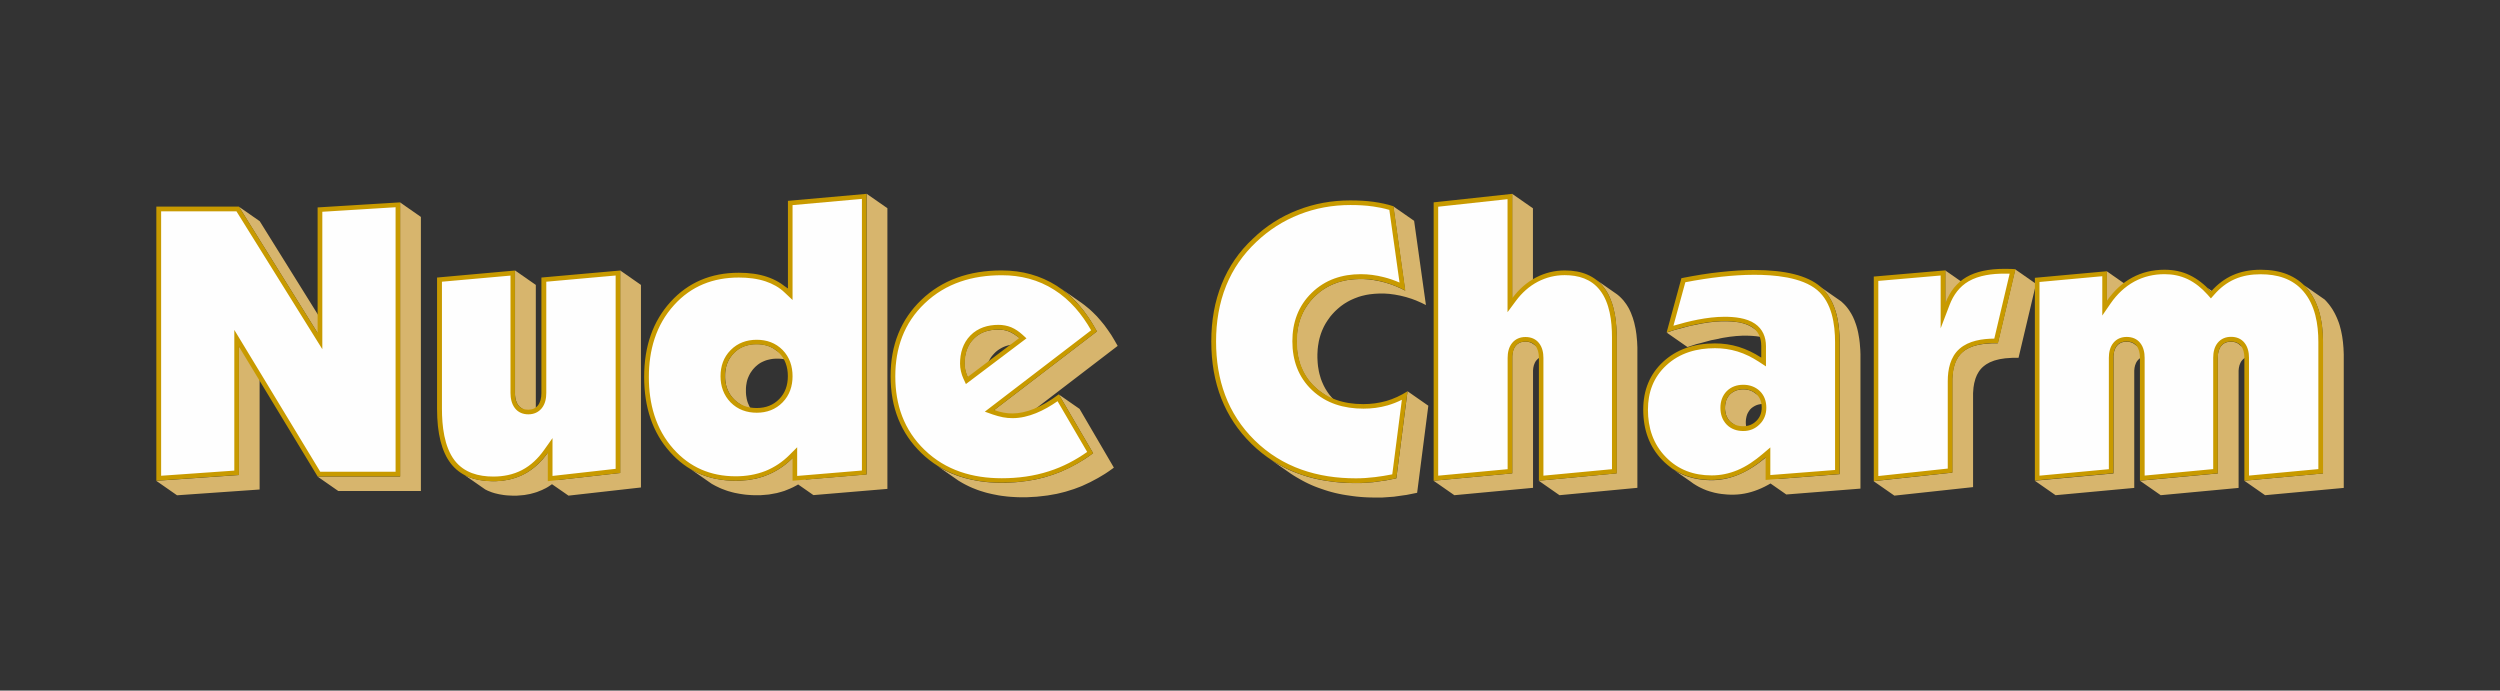
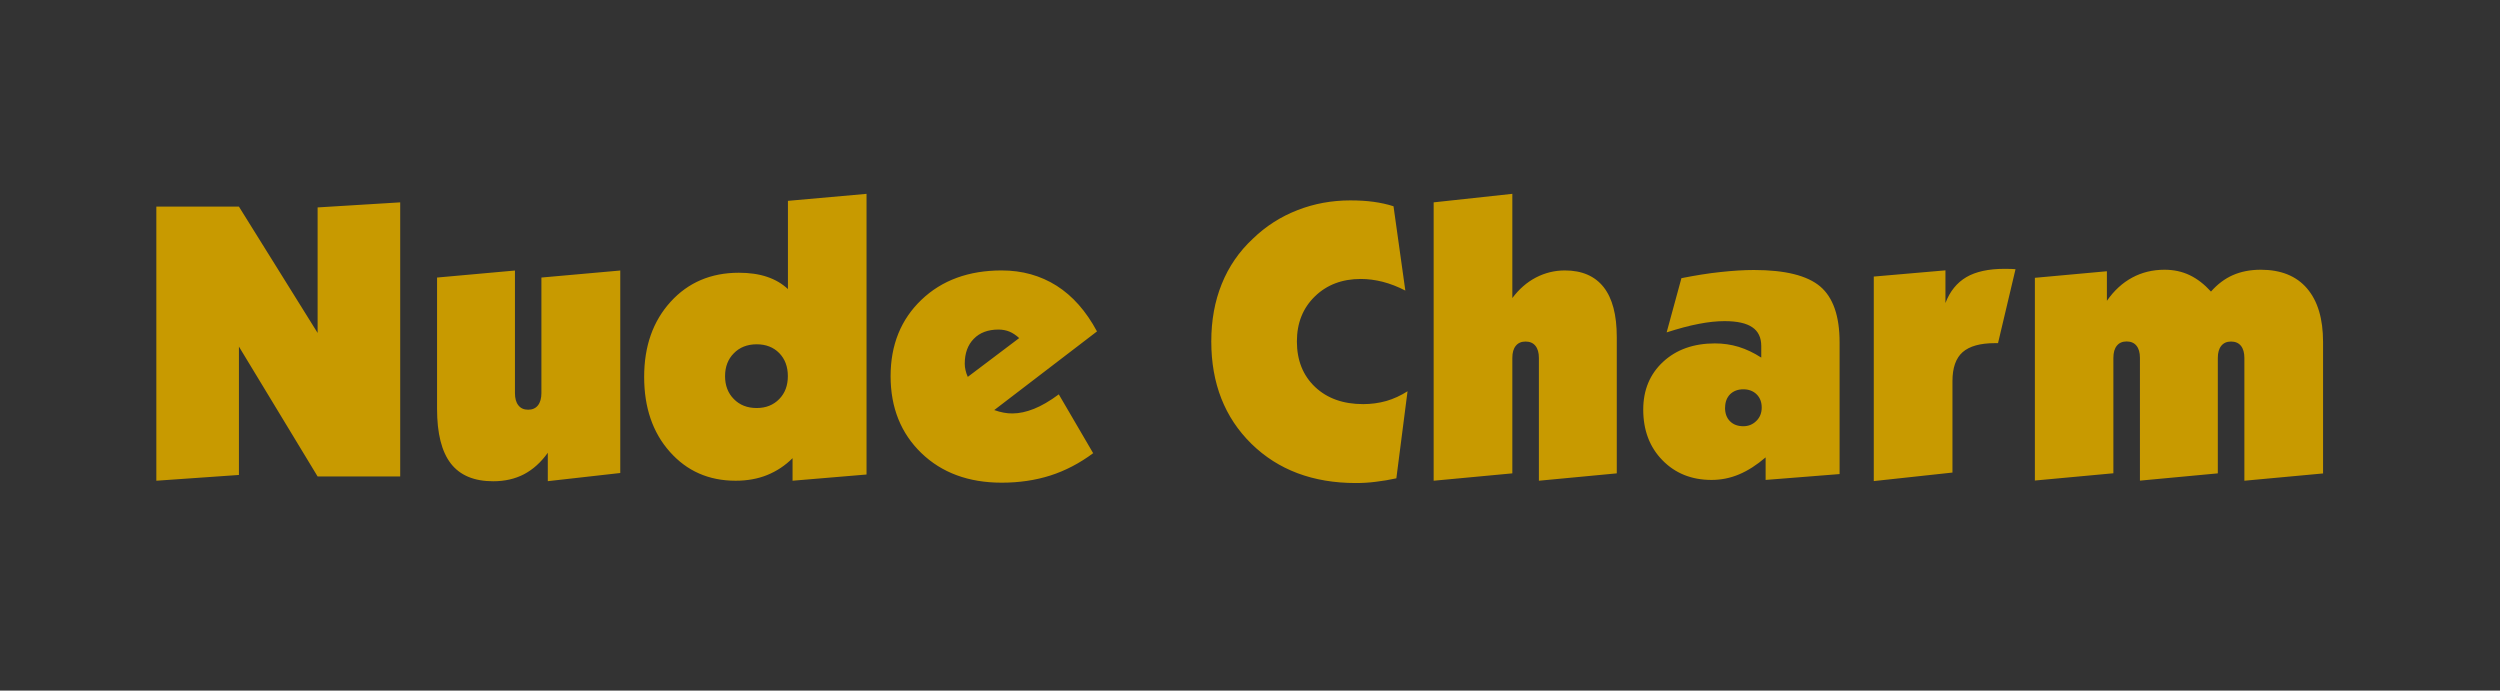
<svg xmlns="http://www.w3.org/2000/svg" width="800" height="221" viewBox="0 0 800 221" fill="none">
  <rect x="0" y="0" width="800" height="221" fill="#333333" stroke="none" />
-   <path fill-rule="evenodd" clip-rule="evenodd" d="M76.457 66.147L83.107 70.777L108.286 111.197L101.636 106.567L76.457 66.147ZM682.961 156.133L657.783 158.462L651.133 153.832L676.311 151.503V114.549V114.236V113.952L676.34 113.668L676.368 113.384L676.397 113.1L676.453 112.844L676.51 112.589L676.567 112.333L676.652 112.106L676.738 111.879L676.823 111.651L676.908 111.453L677.022 111.254L677.135 111.055L677.249 110.884L677.391 110.714L677.675 110.402L677.988 110.117L678.329 109.89L678.698 109.691L679.096 109.549L679.523 109.436L679.977 109.379L680.46 109.351H680.716L680.972 109.379L681.199 109.407L681.427 109.436L681.654 109.493L681.881 109.549L682.08 109.606L682.279 109.691L682.478 109.777L682.677 109.89L682.848 110.004L683.018 110.117L683.189 110.26L689.838 114.889L689.668 114.747L689.497 114.634L689.327 114.52L689.128 114.407L688.929 114.321L688.73 114.236L688.531 114.179L688.304 114.123L688.077 114.066L687.849 114.037L687.622 114.009L687.366 113.981H687.11L686.627 114.009L686.172 114.066L685.746 114.179L685.348 114.321L684.979 114.52L684.638 114.747L684.325 115.031L684.041 115.344L683.899 115.514L683.785 115.685L683.672 115.884L683.558 116.082L683.473 116.281L683.388 116.509L683.302 116.736L683.217 116.963L683.16 117.219L683.103 117.474L683.046 117.73L683.018 118.014L682.99 118.298L682.961 118.582V118.866V119.179V156.133ZM716.353 156.133L691.43 158.462L684.78 153.832L709.703 151.503V114.549V114.236V113.952L709.731 113.668L709.76 113.384L709.788 113.1L709.845 112.844L709.902 112.589L709.959 112.333L710.044 112.106L710.129 111.879L710.214 111.651L710.3 111.453L710.413 111.254L710.527 111.055L710.641 110.884L710.783 110.714L711.067 110.402L711.38 110.117L711.721 109.89L712.09 109.691L712.488 109.549L712.914 109.436L713.369 109.379L713.852 109.351H714.108L714.363 109.379L714.591 109.407L714.818 109.436L715.046 109.493L715.273 109.549L715.472 109.606L715.671 109.691L715.87 109.777L716.069 109.89L716.239 110.004L716.41 110.117L716.58 110.26L716.722 110.402L723.372 115.031L723.23 114.889L723.059 114.747L722.889 114.634L722.718 114.52L722.52 114.407L722.321 114.321L722.122 114.236L721.923 114.179L721.695 114.123L721.468 114.066L721.241 114.037L721.013 114.009L720.758 113.981H720.502L720.019 114.009L719.564 114.066L719.138 114.179L718.74 114.321L718.37 114.52L718.029 114.747L717.717 115.031L717.433 115.344L717.291 115.514L717.177 115.685L717.063 115.884L716.95 116.082L716.864 116.281L716.779 116.509L716.694 116.736L716.609 116.963L716.552 117.219L716.495 117.474L716.438 117.73L716.41 118.014L716.381 118.298L716.353 118.582V118.866V119.179V156.133ZM750 156.133L724.821 158.462L718.172 153.832L743.35 151.503V109.436V108.754L743.322 108.072L743.293 107.391L743.265 106.737L743.208 106.084L743.151 105.431L743.094 104.806L743.009 104.181L742.924 103.556L742.839 102.96L742.725 102.363L742.611 101.795L742.498 101.227L742.356 100.659L742.213 100.119L742.071 99.579L741.901 99.04L741.73 98.528L741.531 98.017L741.332 97.506L741.134 97.023L740.906 96.54L740.679 96.057L740.451 95.603L740.196 95.148L739.94 94.694L739.684 94.268L739.4 93.842L739.116 93.444L738.832 93.046L738.519 92.649L738.206 92.279L737.894 91.91L737.553 91.541L737.212 91.2L743.862 95.83L744.203 96.171L744.544 96.54L744.856 96.909L745.169 97.279L745.482 97.676L745.766 98.074L746.05 98.472L746.334 98.898L746.59 99.324L746.846 99.778L747.101 100.233L747.329 100.687L747.556 101.17L747.783 101.653L747.982 102.136L748.181 102.647L748.38 103.158L748.551 103.67L748.721 104.209L748.863 104.749L749.005 105.289L749.147 105.857L749.261 106.425L749.375 106.993L749.489 107.589L749.574 108.186L749.659 108.811L749.744 109.436L749.801 110.061L749.858 110.714L749.915 111.367L749.943 112.021L749.972 112.702L750 113.384V114.066V156.133ZM706.236 92.024L712.886 96.654L713.284 97.051L713.681 97.477L714.079 97.903L707.429 93.273L707.032 92.847L706.634 92.421L706.236 92.024ZM674.152 86.797L680.801 91.427V100.886L674.152 96.256V86.797ZM631.382 155.877L606.203 158.604L599.553 153.974L624.732 151.247V121.962V121.565V121.167L624.761 120.798L624.789 120.428L624.817 120.059L624.846 119.69L624.874 119.349L624.931 119.008L624.988 118.667L625.045 118.326L625.102 117.986L625.187 117.673L625.272 117.361L625.357 117.048L625.443 116.736L625.528 116.452L625.641 116.168L625.755 115.884L625.869 115.6L625.982 115.344L626.125 115.088L626.267 114.833L626.409 114.577L626.551 114.35L626.693 114.123L626.863 113.895L627.034 113.668L627.204 113.469L627.375 113.27L627.574 113.072L627.773 112.873L627.972 112.702L628.171 112.532L628.398 112.361L628.625 112.191L628.853 112.021L629.08 111.879L629.336 111.737L629.592 111.595L629.847 111.453L630.103 111.31L630.387 111.197L630.672 111.083L630.956 110.97L631.24 110.856L631.552 110.742L631.865 110.657L632.178 110.572L632.519 110.487L632.86 110.402L633.201 110.316L633.542 110.26L633.911 110.203L634.281 110.146L634.65 110.089L635.02 110.032L635.417 110.004L635.815 109.975L636.213 109.947L636.611 109.919L637.037 109.89L637.463 109.862H637.89H638.316H639.282L644.881 86.201L651.531 90.831L645.932 114.492H644.966H644.54H644.113L643.687 114.52L643.261 114.549L642.863 114.577L642.465 114.605L642.067 114.634L641.669 114.662L641.3 114.719L640.931 114.776L640.561 114.833L640.192 114.889L639.851 114.946L639.51 115.031L639.169 115.117L638.828 115.202L638.515 115.287L638.202 115.372L637.89 115.486L637.606 115.6L637.321 115.713L637.037 115.827L636.753 115.94L636.497 116.082L636.242 116.224L635.986 116.367L635.73 116.509L635.503 116.651L635.275 116.821L635.048 116.991L634.821 117.162L634.622 117.332L634.423 117.503L634.224 117.702L634.025 117.9L633.854 118.099L633.684 118.298L633.513 118.525L633.343 118.753L633.201 118.98L633.059 119.207L632.917 119.463L632.774 119.718L632.632 119.974L632.519 120.23L632.405 120.514L632.291 120.798L632.178 121.082L632.092 121.366L632.007 121.678L631.922 121.991L631.837 122.303L631.751 122.616L631.695 122.956L631.638 123.297L631.581 123.638L631.524 123.979L631.496 124.32L631.467 124.689L631.439 125.058L631.41 125.428L631.382 125.797V126.195V126.592V155.877ZM622.487 86.542L629.137 91.172V101.624L622.487 96.995V86.542ZM550.219 108.356L549.935 108.413L549.651 108.47L549.367 108.527L549.083 108.584L548.798 108.64L548.514 108.697L548.202 108.754L547.889 108.811L547.576 108.868L547.264 108.953L546.951 109.038L546.639 109.123L546.326 109.209L546.013 109.294L545.701 109.379L545.388 109.464L545.076 109.549L544.763 109.635L544.45 109.72L544.109 109.805L543.768 109.89L543.427 109.975L543.086 110.061L542.745 110.146L542.404 110.26L542.063 110.373L541.722 110.487L541.381 110.6L541.04 110.714L540.699 110.828L540.358 110.941L539.989 111.055L533.339 106.425L533.708 106.311L534.049 106.198L534.39 106.084L534.731 105.97L535.072 105.857L535.413 105.743L535.754 105.63L536.095 105.516L536.436 105.431L536.777 105.346L537.118 105.26L537.459 105.175L537.8 105.09L538.113 105.005L538.426 104.919L538.738 104.834L539.051 104.749L539.363 104.664L539.676 104.579L539.989 104.493L540.301 104.408L540.614 104.323L540.926 104.238L541.239 104.181L541.552 104.124L541.864 104.067L542.148 104.01L542.433 103.954L542.717 103.897L543.001 103.84L543.285 103.783L543.569 103.726L544.138 103.613L544.706 103.499L545.246 103.414L545.786 103.329L546.326 103.244L546.866 103.158L547.406 103.102L547.917 103.045L548.429 102.988L548.94 102.931L549.452 102.903L549.935 102.874L550.418 102.846L550.901 102.817H551.384H551.839H552.578L553.288 102.846L553.97 102.874L554.624 102.931L555.278 102.988L555.903 103.073L556.5 103.158L557.068 103.272L557.608 103.414L558.12 103.556L558.603 103.726L559.057 103.897L559.512 104.096L559.938 104.295L560.336 104.522L560.706 104.749L567.356 109.379L567.697 109.635L567.185 109.265L566.986 109.123L566.588 108.896L566.162 108.697L565.707 108.498L565.253 108.328L564.769 108.158L564.258 108.016L563.718 107.874L563.15 107.76L562.553 107.675L561.928 107.589L561.274 107.533L560.62 107.476L559.938 107.447L559.228 107.419H558.489H558.034H557.551L557.068 107.447L556.585 107.476L556.102 107.504L555.59 107.533L555.079 107.589L554.567 107.646L554.056 107.703L553.516 107.76L552.976 107.845L552.436 107.93L551.896 108.016L551.356 108.101L550.788 108.214L550.219 108.328V108.356ZM595.291 156.36L571.618 158.235L566.56 154.713L566.304 154.855L565.764 155.167L565.224 155.451L564.684 155.735L564.144 155.991L563.604 156.247L563.064 156.474L562.524 156.701L561.984 156.9L561.444 157.099L560.905 157.269L560.365 157.44L559.825 157.582L559.285 157.724L558.745 157.837L558.205 157.951L557.665 158.036L557.125 158.121L556.585 158.178L556.017 158.235L555.448 158.263L554.88 158.292H554.311H553.715L553.118 158.263L552.55 158.235L551.981 158.178L551.413 158.121L550.844 158.065L550.276 157.979L549.736 157.894L549.196 157.78L548.656 157.667L548.116 157.525L547.605 157.383L547.093 157.241L546.582 157.07L546.07 156.9L545.587 156.701L545.104 156.502L544.621 156.275L544.138 156.048L543.683 155.821L543.228 155.565L542.774 155.309L542.319 155.025L541.864 154.741L541.438 154.429L541.012 154.116L534.362 149.486L534.788 149.799L535.214 150.111L535.669 150.395L536.124 150.679L536.578 150.935L537.033 151.191L537.488 151.418L537.971 151.645L538.454 151.872L538.937 152.071L539.42 152.27L539.932 152.44L540.443 152.611L540.955 152.753L541.466 152.895L542.006 153.037L542.546 153.151L543.086 153.264L543.626 153.349L544.195 153.435L544.763 153.491L545.331 153.548L545.9 153.605L546.468 153.633L547.065 153.662H547.662H548.23L548.798 153.633L549.367 153.605L549.935 153.548L550.475 153.491L551.015 153.406L551.555 153.321L552.095 153.207L552.635 153.094L553.175 152.952L553.715 152.81L554.255 152.639L554.795 152.469L555.335 152.27L555.875 152.071L556.414 151.844L556.954 151.617L557.494 151.361L558.034 151.105L558.574 150.821L559.114 150.537L559.654 150.225L560.194 149.912L560.734 149.572L561.274 149.231L561.814 148.861L562.354 148.492L562.894 148.095L563.434 147.697L563.974 147.271L564.514 146.845L565.054 146.39L571.704 151.02L571.164 151.475L570.624 151.901L570.084 152.327L569.544 152.724L569.004 153.122L568.748 153.293L588.698 151.73V109.521V108.754L588.669 107.987L588.641 107.249L588.584 106.51L588.527 105.8L588.47 105.09L588.385 104.408L588.3 103.726L588.186 103.073L588.072 102.42L587.959 101.795L587.817 101.17L587.675 100.574L587.504 99.977L587.334 99.409L587.135 98.841L586.936 98.301L586.737 97.761L586.509 97.25L586.282 96.739L586.026 96.256L585.771 95.773L585.486 95.319L585.202 94.864L584.918 94.438L584.605 94.012L584.293 93.614L583.952 93.217L583.611 92.847L583.241 92.478L582.872 92.137L582.502 91.796L589.152 96.426L589.522 96.767L589.891 97.108L590.261 97.477L590.602 97.847L590.943 98.244L591.255 98.642L591.568 99.068L591.852 99.494L592.136 99.949L592.42 100.403L592.676 100.886L592.932 101.369L593.159 101.88L593.387 102.391L593.586 102.931L593.785 103.471L593.983 104.039L594.154 104.607L594.324 105.203L594.467 105.8L594.609 106.425L594.722 107.05L594.836 107.703L594.95 108.356L595.035 109.038L595.12 109.72L595.177 110.43L595.234 111.14L595.291 111.879L595.319 112.617L595.348 113.384V114.151V156.36H595.291ZM561.643 125.825L568.293 130.455L568.066 130.285L567.839 130.143L567.611 130.001L567.356 129.859L567.1 129.745L566.844 129.631L566.588 129.546L566.304 129.461L566.02 129.404L565.736 129.347L565.423 129.291L565.11 129.262L564.798 129.234H564.485H564.173L563.86 129.262L563.547 129.291L563.235 129.347L562.951 129.404L562.666 129.461L562.382 129.546L562.127 129.631L561.871 129.745L561.615 129.859L561.359 130.001L561.132 130.143L560.905 130.285L560.677 130.455L560.45 130.626L560.251 130.824L560.052 131.023L559.881 131.251L559.711 131.478L559.569 131.705L559.427 131.932L559.285 132.188L559.171 132.444L559.057 132.699L558.972 132.983L558.887 133.267L558.83 133.551L558.773 133.835L558.716 134.148L558.688 134.46L558.659 134.773V135.085V135.426L558.688 135.767L558.716 136.079L558.773 136.392L558.83 136.704L558.887 136.988L558.972 137.272L559.057 137.556L559.171 137.812L559.285 138.068L559.427 138.323L559.569 138.579L559.711 138.806L559.881 139.033L560.052 139.261L560.251 139.459L560.45 139.658L560.649 139.829L553.999 135.199L553.8 135.028L553.601 134.83L553.402 134.631L553.232 134.403L553.061 134.176L552.919 133.949L552.777 133.693L552.635 133.438L552.521 133.182L552.407 132.926L552.322 132.642L552.237 132.358L552.18 132.074L552.123 131.762L552.066 131.449L552.038 131.137L552.01 130.796V130.455V130.143L552.038 129.83L552.066 129.518L552.123 129.205L552.18 128.921L552.237 128.637L552.322 128.353L552.407 128.069L552.521 127.814L552.635 127.558L552.777 127.302L552.919 127.075L553.061 126.848L553.232 126.621L553.402 126.393L553.601 126.195L553.8 125.996L554.027 125.825L554.255 125.655L554.482 125.513L554.709 125.371L554.965 125.229L555.221 125.115L555.477 125.002L555.732 124.916L556.017 124.831L556.301 124.774L556.585 124.717L556.898 124.661L557.21 124.632L557.523 124.604H557.835H558.148L558.461 124.632L558.773 124.661L559.086 124.717L559.37 124.774L559.654 124.831L559.938 124.916L560.194 125.002L560.45 125.115L560.706 125.229L560.961 125.371L561.189 125.513L561.416 125.655L561.643 125.825ZM490.569 156.105L465.391 158.462L458.741 153.832L483.919 151.475V114.52V114.208V113.924L483.948 113.64L483.976 113.356L484.005 113.072L484.061 112.816L484.118 112.56L484.175 112.305L484.26 112.077L484.346 111.85L484.431 111.623L484.516 111.424L484.63 111.225L484.743 111.026L484.857 110.856L484.999 110.686L485.283 110.373L485.596 110.089L485.937 109.862L486.306 109.663L486.704 109.521L487.131 109.407L487.585 109.351L488.068 109.322H488.324L488.58 109.351L488.807 109.379L489.035 109.407L489.262 109.464L489.489 109.521L489.688 109.578L489.887 109.663L490.086 109.748L490.285 109.862L490.456 109.975L490.626 110.089L497.276 114.719L497.105 114.605L496.935 114.492L496.736 114.378L496.537 114.293L496.338 114.208L496.139 114.151L495.912 114.094L495.685 114.037L495.457 114.009L495.23 113.981L494.974 113.952H494.718L494.235 113.981L493.78 114.037L493.354 114.151L492.956 114.293L492.587 114.492L492.246 114.719L491.933 115.003L491.649 115.316L491.507 115.486L491.393 115.656L491.28 115.855L491.166 116.054L491.081 116.253L490.995 116.48L490.91 116.707L490.825 116.935L490.768 117.19L490.711 117.446L490.654 117.702L490.626 117.986L490.598 118.27L490.569 118.554V118.838V119.15V156.105ZM523.961 156.105L499.038 158.462L492.388 153.832L517.311 151.475V107.845V107.192V106.538L517.282 105.914L517.254 105.289L517.226 104.664L517.169 104.067L517.112 103.471L517.055 102.874L516.998 102.306L516.913 101.738L516.828 101.17L516.742 100.63L516.629 100.091L516.515 99.579L516.401 99.068L516.288 98.557L516.146 98.074L516.004 97.591L515.862 97.108L515.691 96.654L515.52 96.199L515.35 95.745L515.179 95.319L514.981 94.893L514.782 94.466L514.583 94.069L514.355 93.671L514.128 93.302L513.901 92.933L513.645 92.563L513.389 92.223L513.133 91.882L512.878 91.541L512.593 91.228L512.309 90.916L512.025 90.632L511.741 90.348L511.428 90.064L511.116 89.808L510.803 89.552L517.453 94.183L517.766 94.438L518.078 94.694L518.391 94.978L518.675 95.262L518.959 95.546L519.243 95.858L519.527 96.171L519.783 96.512L520.039 96.853L520.295 97.193L520.551 97.563L520.778 97.932L521.005 98.301L521.233 98.699L521.431 99.097L521.63 99.522L521.829 99.949L522 100.375L522.17 100.829L522.341 101.284L522.511 101.738L522.653 102.221L522.796 102.704L522.938 103.187L523.051 103.698L523.165 104.209L523.279 104.721L523.392 105.26L523.478 105.8L523.563 106.368L523.648 106.936L523.705 107.504L523.762 108.101L523.819 108.697L523.875 109.294L523.904 109.919L523.932 110.544L523.961 111.168V111.822V112.475V156.105ZM483.891 62.028L490.541 66.658V100.005L483.891 95.376V62.028ZM445.867 66.034L452.517 70.663L456.297 97.619L455.842 97.392L455.387 97.165L454.933 96.938L454.478 96.739L454.023 96.54L453.569 96.341L453.114 96.142L452.659 95.972L452.204 95.802L451.75 95.631L451.295 95.489L450.84 95.347L450.386 95.205L449.931 95.063L449.476 94.949L449.022 94.836L448.567 94.722L448.112 94.609L447.658 94.523L447.203 94.438L446.748 94.353L446.293 94.268L445.867 94.211L445.441 94.154L445.015 94.097L444.588 94.04L444.162 94.012L443.736 93.984L443.31 93.955L442.883 93.927H442.457H442.031H441.462L440.922 93.955L440.382 93.984L439.843 94.012L439.303 94.069L438.791 94.126L438.279 94.183L437.768 94.268L437.256 94.353L436.745 94.466L436.262 94.58L435.779 94.694L435.296 94.836L434.812 94.978L434.358 95.148L433.903 95.319L433.448 95.489L432.994 95.688L432.539 95.887L432.113 96.086L431.686 96.313L431.26 96.54L430.834 96.796L430.408 97.051L430.01 97.307L429.612 97.591L429.214 97.875L428.816 98.188L428.447 98.5L428.077 98.812L427.708 99.153L427.338 99.494L426.997 99.835L426.656 100.204L426.315 100.574L426.003 100.943L425.69 101.312L425.406 101.71L425.122 102.107L424.838 102.505L424.582 102.903L424.326 103.3L424.07 103.726L423.843 104.153L423.616 104.579L423.417 105.005L423.218 105.459L423.019 105.914L422.848 106.368L422.678 106.823L422.536 107.277L422.394 107.76L422.252 108.243L422.138 108.726L422.024 109.209L421.939 109.72L421.854 110.231L421.768 110.742L421.712 111.254L421.655 111.765L421.626 112.305L421.598 112.844L421.57 113.384V113.924V114.492L421.598 115.06L421.626 115.6L421.655 116.139L421.712 116.679L421.768 117.219L421.854 117.73L421.939 118.241L422.024 118.753L422.138 119.264L422.252 119.747L422.394 120.23L422.536 120.712L422.678 121.195L422.848 121.65L423.019 122.104L423.218 122.559L423.417 123.013L423.616 123.439L423.843 123.865L424.07 124.291L424.326 124.717L424.582 125.115L424.838 125.513L425.122 125.91L425.406 126.308L425.719 126.677L426.031 127.047L426.344 127.416L426.685 127.785L427.026 128.126L427.395 128.467L427.765 128.808L428.134 129.149L428.504 129.461L428.901 129.774L429.299 130.058L429.697 130.342L423.047 125.712L422.649 125.428L422.252 125.144L421.854 124.831L421.484 124.519L421.115 124.178L420.745 123.837L420.376 123.496L420.035 123.155L419.694 122.786L419.381 122.417L419.069 122.047L418.756 121.678L418.472 121.281L418.188 120.883L417.932 120.485L417.676 120.088L417.42 119.661L417.193 119.235L416.966 118.809L416.767 118.383L416.568 117.929L416.369 117.474L416.198 117.02L416.028 116.565L415.886 116.082L415.744 115.6L415.602 115.117L415.488 114.634L415.374 114.123L415.289 113.611L415.204 113.1L415.119 112.589L415.062 112.049L415.005 111.509L414.976 110.97L414.948 110.43L414.92 109.862V109.294V108.754L414.948 108.214L414.976 107.675L415.005 107.135L415.062 106.624L415.119 106.112L415.204 105.601L415.289 105.09L415.374 104.579L415.488 104.096L415.602 103.613L415.744 103.13L415.886 102.647L416.028 102.193L416.198 101.738L416.369 101.284L416.568 100.829L416.767 100.375L416.966 99.949L417.193 99.522L417.42 99.097L417.676 98.67L417.932 98.273L418.188 97.875L418.472 97.477L418.756 97.08L419.04 96.682L419.353 96.313L419.665 95.944L420.007 95.574L420.348 95.205L420.689 94.864L421.058 94.523L421.427 94.183L421.797 93.87L422.166 93.558L422.564 93.245L422.962 92.961L423.36 92.677L423.758 92.421L424.184 92.166L424.61 91.91L425.037 91.683L425.463 91.456L425.889 91.257L426.344 91.058L426.798 90.859L427.253 90.689L427.708 90.518L428.163 90.348L428.646 90.206L429.129 90.064L429.612 89.95L430.095 89.837L430.607 89.723L431.118 89.638L431.63 89.552L432.141 89.496L432.653 89.439L433.193 89.382L433.733 89.354L434.273 89.325L434.812 89.297H435.381H435.807H436.233L436.66 89.325L437.086 89.354L437.512 89.382L437.938 89.41L438.365 89.467L438.791 89.524L439.217 89.581L439.644 89.638L440.098 89.723L440.553 89.808L441.008 89.893L441.462 89.979L441.917 90.092L442.372 90.206L442.826 90.319L443.281 90.433L443.736 90.575L444.191 90.717L444.645 90.859L445.1 91.001L445.555 91.172L446.009 91.342L446.464 91.512L446.919 91.711L447.373 91.91L447.828 92.109L448.283 92.308L448.737 92.535L449.192 92.762L449.647 92.99L445.867 66.034ZM446.833 158.831L446.436 158.888L446.038 158.945L445.64 158.973L445.242 159.002L444.844 159.03L444.446 159.059L444.048 159.087L443.651 159.116L443.253 159.144L442.855 159.172L442.457 159.201H442.059H441.661H441.263H440.866H440.468H439.189L437.938 159.172L436.688 159.116L435.466 159.03L434.244 158.917L433.051 158.775L431.857 158.604L430.692 158.434L429.527 158.235L428.39 158.008L427.253 157.752L426.145 157.468L425.037 157.156L423.957 156.815L422.877 156.445L421.825 156.076L420.774 155.679L419.751 155.252L418.756 154.798L417.761 154.315L416.795 153.804L415.829 153.264L414.891 152.724L413.953 152.156L413.044 151.56L406.394 146.93L407.304 147.526L408.241 148.095L409.179 148.634L410.145 149.174L411.112 149.685L412.106 150.168L413.101 150.623L414.124 151.049L415.175 151.446L416.227 151.816L417.307 152.185L418.387 152.526L419.495 152.838L420.603 153.122L421.74 153.378L422.877 153.605L424.042 153.804L425.207 153.974L426.401 154.145L427.594 154.287L428.816 154.4L430.038 154.486L431.289 154.542L432.539 154.571H433.818H434.216H434.614H435.011H435.409H435.807L436.205 154.542L436.603 154.514L437.001 154.486L437.399 154.457L437.796 154.429L438.194 154.4L438.592 154.372L438.99 154.344L439.388 154.315L439.786 154.258L440.184 154.202L440.581 154.145L440.979 154.088L441.377 154.031L441.775 153.974L442.173 153.917L442.571 153.861L442.997 153.804L443.423 153.747L443.849 153.662L444.276 153.577L444.702 153.491L445.128 153.406L445.555 153.321L445.981 153.236L446.407 153.151L446.833 153.065L450.414 125.2L457.064 129.83L453.483 157.695L453.057 157.78L452.631 157.866L452.204 157.951L451.778 158.036L451.352 158.121L450.926 158.207L450.499 158.292L450.073 158.377L449.647 158.434L449.221 158.491L448.823 158.547L448.425 158.604L448.027 158.661L447.629 158.718L447.231 158.775L446.833 158.831ZM338.815 126.223L345.465 130.853L356.435 149.628L356.037 149.941L355.639 150.225L355.241 150.509L354.843 150.793L354.417 151.077L353.991 151.361L353.564 151.645L353.138 151.901L352.712 152.156L352.286 152.412L351.859 152.668L351.433 152.923L351.007 153.151L350.581 153.378L350.154 153.605L349.728 153.832L349.302 154.059L348.875 154.287L348.449 154.486L348.023 154.684L347.597 154.883L347.17 155.082L346.744 155.281L346.318 155.48L345.892 155.65L345.465 155.821L345.011 155.991L344.556 156.161L344.101 156.332L343.646 156.502L343.192 156.644L342.737 156.786L342.282 156.928L341.828 157.07L341.373 157.212L340.918 157.354L340.464 157.468L340.009 157.582L339.554 157.695L339.1 157.809L338.616 157.923L338.133 158.036L337.65 158.121L337.167 158.207L336.684 158.292L336.201 158.377L335.718 158.462L335.235 158.547L334.752 158.604L334.268 158.661L333.785 158.718L333.302 158.775L332.791 158.831L332.279 158.888L331.768 158.945L331.256 158.973L330.745 159.002L330.233 159.03L329.722 159.059L329.21 159.087L328.698 159.116H328.187H327.675H327.164H326.169L325.203 159.087L324.237 159.03L323.271 158.973L322.333 158.888L321.395 158.775L320.486 158.661L319.576 158.519L318.695 158.349L317.814 158.178L316.933 157.979L316.081 157.78L315.228 157.553L314.404 157.298L313.58 157.042L312.756 156.758L311.96 156.445L311.164 156.133L310.397 155.792L309.63 155.423L308.891 155.054L308.152 154.656L307.413 154.23L306.703 153.804L300.053 149.174L300.763 149.6L301.502 150.026L302.241 150.424L302.98 150.793L303.747 151.162L304.514 151.503L305.31 151.816L306.106 152.128L306.93 152.412L307.754 152.668L308.578 152.923L309.431 153.151L310.283 153.349L311.164 153.548L312.045 153.719L312.926 153.889L313.836 154.031L314.745 154.145L315.683 154.258L316.621 154.344L317.587 154.4L318.553 154.457L319.519 154.486H320.514H321.026H321.537H322.049L322.56 154.457L323.072 154.429L323.583 154.4L324.095 154.372L324.606 154.344L325.118 154.315L325.629 154.258L326.141 154.202L326.652 154.145L327.135 154.088L327.619 154.031L328.102 153.974L328.585 153.917L329.068 153.832L329.551 153.747L330.034 153.662L330.517 153.577L331 153.491L331.483 153.406L331.967 153.293L332.45 153.179L332.904 153.065L333.359 152.952L333.814 152.838L334.268 152.724L334.723 152.582L335.178 152.44L335.633 152.298L336.087 152.156L336.542 152.014L336.997 151.872L337.451 151.702L337.906 151.531L338.361 151.361L338.815 151.191L339.242 151.02L339.668 150.85L340.094 150.651L340.52 150.452L340.947 150.253L341.373 150.054L341.799 149.856L342.226 149.657L342.652 149.43L343.078 149.202L343.504 148.975L343.931 148.748L344.357 148.521L344.783 148.293L345.21 148.038L345.636 147.782L346.062 147.526L346.488 147.271L346.915 147.015L347.341 146.731L347.767 146.447L348.193 146.163L348.591 145.879L348.989 145.595L349.387 145.311L349.785 144.998L338.815 126.223ZM357.657 110.686L324.777 135.852L318.127 131.222L351.007 106.056L350.666 105.459L350.325 104.863L349.984 104.266L349.643 103.698L349.302 103.13L348.961 102.562L348.591 102.022L348.222 101.482L347.852 100.943L347.483 100.431L347.114 99.92L346.744 99.409L346.346 98.926L345.948 98.443L345.551 97.96L345.153 97.506L344.755 97.051L344.357 96.597L343.931 96.171L343.504 95.745L343.078 95.319L342.652 94.921L342.226 94.523L341.771 94.126L341.316 93.756L340.861 93.387L340.407 93.018L339.952 92.677L339.497 92.336L339.014 91.995L345.664 96.625L346.147 96.966L346.602 97.307L347.057 97.648L347.511 98.017L347.966 98.386L348.421 98.756L348.875 99.153L349.302 99.551L349.728 99.949L350.154 100.375L350.581 100.801L351.007 101.227L351.405 101.681L351.803 102.136L352.2 102.59L352.598 103.073L352.996 103.556L353.394 104.039L353.763 104.55L354.133 105.061L354.502 105.573L354.872 106.112L355.241 106.652L355.611 107.192L355.952 107.76L356.293 108.328L356.634 108.896L356.975 109.493L357.316 110.089L357.657 110.686ZM315.541 123.098L315.598 123.382L315.683 123.667L315.768 123.922L315.853 124.178L315.939 124.433L316.052 124.689L316.166 124.973L316.28 125.257L309.63 120.627L309.516 120.343L309.402 120.059L309.289 119.803L309.203 119.548L309.118 119.292L309.033 119.037L308.948 118.753L308.891 118.468L308.834 118.213L308.777 117.957L308.72 117.702L308.692 117.446L308.664 117.19L308.635 116.935V116.679V116.423V115.798L308.664 115.202L308.72 114.605L308.806 114.037L308.919 113.469L309.033 112.93L309.175 112.418L309.346 111.907L309.545 111.424L309.772 110.941L309.999 110.487L310.255 110.032L310.539 109.606L310.852 109.209L311.193 108.811L311.534 108.442L311.903 108.072L312.301 107.731L312.699 107.419L313.125 107.135L313.551 106.879L314.006 106.624L314.489 106.396L314.972 106.198L315.484 106.027L315.995 105.885L316.535 105.772L317.075 105.658L317.644 105.573L318.241 105.516L318.837 105.488H319.463H319.69H319.917H320.145L320.372 105.516L320.599 105.544L320.827 105.573L321.054 105.601L321.281 105.63L321.509 105.686L321.736 105.743L321.963 105.8L322.162 105.857L322.361 105.914L322.56 105.97L322.759 106.056L322.958 106.141L323.157 106.226L323.356 106.311L323.555 106.396L323.754 106.51L323.953 106.624L324.152 106.737L324.35 106.851L324.549 106.965L331.199 111.595L331 111.481L330.801 111.367L330.602 111.254L330.404 111.14L330.205 111.026L330.006 110.941L329.807 110.856L329.608 110.771L329.409 110.686L329.21 110.6L329.011 110.544L328.812 110.487L328.613 110.43L328.386 110.373L328.159 110.316L327.931 110.26L327.704 110.231L327.476 110.203L327.249 110.174L327.022 110.146L326.794 110.117H326.567H326.34H326.112H325.487L324.89 110.146L324.294 110.203L323.725 110.288L323.185 110.402L322.645 110.515L322.134 110.657L321.622 110.828L321.139 111.026L320.656 111.254L320.201 111.509L319.775 111.765L319.349 112.049L318.951 112.361L318.553 112.702L318.184 113.072L317.843 113.441L317.502 113.838L317.189 114.236L316.905 114.662L316.649 115.117L316.422 115.571L316.194 116.054L315.995 116.537L315.825 117.048L315.683 117.56L315.569 118.099L315.456 118.667L315.37 119.235L315.313 119.832L315.285 120.428V121.053V121.309V121.565L315.313 121.82L315.342 122.076L315.37 122.331L315.427 122.587L315.484 122.843L315.541 123.098ZM249.44 90.49L256.09 95.12L256.488 95.376L256.885 95.659L257.283 95.944L257.653 96.228L258.022 96.54L258.392 96.853L258.733 97.165L252.083 92.535L251.742 92.223L251.372 91.91L251.003 91.598L250.633 91.314L250.235 91.03L249.838 90.746L249.44 90.49ZM252.111 156.644L251.827 156.758L251.543 156.872L251.259 156.985L250.974 157.099L250.69 157.184L250.406 157.269L250.122 157.354L249.838 157.44L249.525 157.525L249.212 157.61L248.9 157.695L248.587 157.78L248.275 157.837L247.962 157.894L247.649 157.951L247.337 158.008L247.024 158.065L246.712 158.121L246.399 158.178L246.086 158.235L245.774 158.263L245.461 158.292L245.12 158.32L244.779 158.349L244.438 158.377L244.097 158.405L243.756 158.434L243.415 158.462H243.074H242.733H242.392H242.051H241.255L240.46 158.434L239.664 158.377L238.897 158.32L238.129 158.235L237.362 158.121L236.623 158.008L235.884 157.866L235.145 157.724L234.435 157.553L233.724 157.354L233.014 157.156L232.332 156.928L231.65 156.673L230.968 156.417L230.314 156.133L229.661 155.821L229.007 155.508L228.382 155.167L227.757 154.826L221.107 150.196L221.732 150.537L222.357 150.878L223.011 151.191L223.664 151.503L224.318 151.787L225 152.043L225.682 152.298L226.364 152.526L227.075 152.724L227.785 152.923L228.495 153.094L229.234 153.236L229.973 153.378L230.712 153.491L231.479 153.605L232.247 153.69L233.014 153.747L233.81 153.804L234.605 153.832H235.401H235.742H236.083H236.424H236.765L237.106 153.804L237.447 153.775L237.788 153.747L238.129 153.719L238.47 153.69L238.811 153.662L239.124 153.633L239.437 153.605L239.749 153.548L240.062 153.491L240.374 153.435L240.687 153.378L241 153.321L241.312 153.264L241.625 153.207L241.937 153.151L242.25 153.065L242.563 152.98L242.875 152.895L243.188 152.81L243.472 152.724L243.756 152.639L244.04 152.554L244.324 152.469L244.609 152.355L244.893 152.242L245.177 152.128L245.461 152.014L246.03 151.787L246.598 151.531L247.138 151.276L247.678 150.992L248.218 150.708L248.758 150.395L249.269 150.083L249.781 149.742L250.292 149.401L250.804 149.032L251.287 148.663L251.77 148.265L252.253 147.867L252.708 147.441L253.163 147.015L253.617 146.561L260.267 151.191L259.812 151.645L259.358 152.071L258.903 152.497L258.42 152.895L257.937 153.293L257.709 153.463L277.318 151.816V62L283.968 66.63V156.445L260.296 158.434L255.408 155.025L254.925 155.309L254.385 155.593L253.845 155.877L253.305 156.133L252.736 156.389L252.168 156.616L252.111 156.644ZM241.483 132.358L241.824 132.699L242.193 133.012L242.563 133.324L242.96 133.608L243.358 133.864L236.708 129.234L236.311 128.978L235.913 128.694L235.543 128.382L235.174 128.069L234.833 127.728L234.492 127.359L234.179 126.99L233.895 126.592L233.611 126.195L233.355 125.768L233.128 125.342L232.929 124.888L232.73 124.433L232.559 123.979L232.417 123.496L232.304 123.013L232.218 122.502L232.133 121.991L232.076 121.451L232.048 120.911V120.343V119.775L232.076 119.235L232.133 118.696L232.218 118.184L232.304 117.673L232.417 117.19L232.559 116.707L232.73 116.253L232.929 115.798L233.128 115.372L233.355 114.946L233.611 114.52L233.895 114.123L234.179 113.725L234.492 113.356L234.833 112.986L235.174 112.645L235.543 112.333L235.913 112.021L236.311 111.737L236.708 111.481L237.135 111.254L237.561 111.055L238.016 110.856L238.47 110.686L238.953 110.544L239.437 110.43L239.948 110.316L240.46 110.231L241 110.174L241.539 110.146H242.108H242.648L243.188 110.174L243.699 110.231L244.211 110.316L244.694 110.402L245.177 110.515L245.66 110.657L246.115 110.828L246.57 111.026L246.996 111.225L247.422 111.453L254.072 116.082L253.646 115.855L253.219 115.656L252.765 115.458L252.31 115.287L251.827 115.145L251.344 115.031L250.861 114.946L250.349 114.861L249.838 114.804L249.298 114.776H248.758H248.189L247.649 114.804L247.109 114.861L246.598 114.946L246.086 115.06L245.603 115.174L245.12 115.316L244.665 115.486L244.211 115.685L243.785 115.884L243.358 116.111L242.96 116.367L242.563 116.651L242.193 116.963L241.824 117.275L241.483 117.616L241.142 117.986L240.829 118.355L240.545 118.753L240.261 119.15L240.005 119.576L239.778 120.002L239.579 120.428L239.38 120.883L239.209 121.337L239.067 121.82L238.953 122.303L238.868 122.814L238.783 123.326L238.726 123.865L238.698 124.405V124.973V125.541L238.726 126.081L238.783 126.621L238.868 127.132L238.953 127.643L239.067 128.126L239.209 128.609L239.38 129.063L239.579 129.518L239.778 129.972L240.005 130.398L240.261 130.824L240.545 131.222L240.829 131.62L241.142 131.989L241.483 132.358ZM164.81 86.542L171.46 91.172V130.37V130.682V130.995L171.488 131.279L171.517 131.563L171.545 131.847L171.602 132.131L171.659 132.387L171.716 132.642L171.801 132.898L171.886 133.125L171.971 133.352L172.057 133.58L172.17 133.779L172.284 133.977L172.398 134.176L172.54 134.347L172.824 134.688L173.137 134.972L173.478 135.199L166.828 130.569L166.487 130.342L166.174 130.058L165.89 129.717L165.748 129.546L165.634 129.347L165.52 129.149L165.407 128.95L165.322 128.723L165.236 128.495L165.151 128.268L165.066 128.012L165.009 127.757L164.952 127.501L164.895 127.217L164.867 126.933L164.838 126.649L164.81 126.365V126.052V125.74V86.542ZM174.33 156.36L174.046 156.502L173.762 156.644L173.478 156.786L173.193 156.9L172.909 157.014L172.625 157.127L172.341 157.241L172.057 157.354L171.772 157.468L171.488 157.553L171.204 157.638L170.92 157.724L170.607 157.809L170.295 157.894L169.982 157.979L169.67 158.065L169.357 158.121L169.044 158.178L168.732 158.235L168.419 158.292L168.107 158.349L167.794 158.405L167.481 158.434L167.169 158.462L166.828 158.491L166.487 158.519L166.146 158.547L165.805 158.576L165.464 158.604H165.123H164.782H164.441H163.872L163.304 158.576L162.764 158.547L162.224 158.519L161.684 158.462L161.172 158.405L160.661 158.32L160.149 158.235L159.666 158.15L159.183 158.036L158.7 157.923L158.245 157.809L157.791 157.667L157.336 157.525L156.91 157.354L156.483 157.184L156.057 157.014L155.659 156.815L155.261 156.616L148.612 151.986L149.009 152.185L149.407 152.384L149.834 152.554L150.26 152.724L150.686 152.895L151.141 153.037L151.595 153.179L152.05 153.293L152.533 153.406L153.016 153.52L153.5 153.605L154.011 153.69L154.523 153.775L155.034 153.832L155.574 153.889L156.114 153.917L156.654 153.946L157.222 153.974H157.791H158.132H158.473H158.814L159.155 153.946L159.496 153.917L159.837 153.889L160.178 153.861L160.519 153.832L160.831 153.804L161.144 153.775L161.457 153.719L161.769 153.662L162.082 153.605L162.394 153.548L162.707 153.491L163.02 153.435L163.332 153.349L163.645 153.264L163.957 153.179L164.27 153.094L164.554 153.009L164.838 152.923L165.123 152.838L165.407 152.724L165.691 152.611L165.975 152.497L166.259 152.384L166.544 152.27L166.828 152.156L167.112 152.014L167.396 151.872L167.68 151.73L168.22 151.446L168.76 151.134L169.272 150.793L169.783 150.452L170.295 150.083L170.778 149.714L171.261 149.316L171.744 148.89L172.227 148.464L172.682 148.009L173.137 147.526L173.591 147.044L174.018 146.532L174.444 145.993L174.87 145.453L175.296 144.885L181.946 149.515L181.52 150.083L181.094 150.623L180.667 151.162L180.241 151.673L179.786 152.156L179.332 152.639L178.877 153.094L178.394 153.52L178.252 153.633L198.457 151.361V86.542L205.107 91.172V155.991L181.918 158.604L176.632 154.94L176.405 155.11L175.893 155.451L175.382 155.792L174.842 156.105L174.302 156.389L174.33 156.36ZM83.079 156.644L56.65 158.491L50 153.861L76.429 152.014V110.941L83.079 115.571V156.644ZM134.687 157.127H108.258L101.608 152.497H128.037V64.784L134.687 69.414V157.127Z" fill="#D7B56D" />
  <path d="M50.028 153.832V66.119H76.457L101.636 106.538V66.374L128.065 64.755V152.469H101.636L76.457 110.913V151.986L50.028 153.832ZM198.486 86.541V151.361L175.296 153.974V144.885C173.108 147.952 170.579 150.225 167.68 151.759C164.782 153.264 161.513 154.003 157.819 154.003C151.737 154.003 147.219 152.128 144.263 148.322C141.336 144.544 139.859 138.721 139.859 130.853V88.814L164.782 86.57V125.768C164.782 127.473 165.151 128.808 165.89 129.717C166.629 130.654 167.652 131.108 169.016 131.108C170.351 131.108 171.403 130.654 172.142 129.717C172.881 128.779 173.25 127.444 173.25 125.768V88.814L198.429 86.57L198.486 86.541ZM252.111 120.371C252.111 117.332 251.202 114.889 249.354 112.986C247.507 111.112 245.092 110.174 242.136 110.174C239.152 110.174 236.68 111.14 234.833 113.043C232.957 114.918 232.019 117.389 232.019 120.371C232.019 123.354 232.957 125.825 234.833 127.7C236.68 129.603 239.124 130.569 242.136 130.569C245.092 130.569 247.507 129.603 249.354 127.7C251.202 125.825 252.111 123.354 252.111 120.371ZM277.29 62.028V151.844L253.617 153.832V146.617C251.23 149.003 248.502 150.793 245.49 152.014C242.449 153.236 239.124 153.832 235.401 153.832C226.819 153.832 219.799 150.736 214.343 144.572C208.858 138.408 206.13 130.398 206.13 120.627C206.13 110.771 208.944 102.789 214.599 96.568C220.226 90.376 227.529 87.28 236.424 87.28C239.834 87.28 242.847 87.706 245.461 88.587C248.076 89.467 250.292 90.774 252.139 92.507V64.272L277.318 62.028H277.29ZM309.658 120.627L326.141 108.186C325.118 107.249 324.095 106.567 323.015 106.112C321.963 105.686 320.77 105.459 319.519 105.459C316.194 105.459 313.551 106.425 311.619 108.413C309.687 110.373 308.72 113.043 308.72 116.395C308.72 117.105 308.806 117.787 308.976 118.497C309.147 119.235 309.374 119.917 309.715 120.656L309.658 120.627ZM349.842 144.998C345.494 148.236 340.918 150.622 336.144 152.156C331.341 153.69 326.141 154.457 320.571 154.457C309.971 154.457 301.388 151.304 294.824 144.97C288.288 138.636 284.991 130.455 284.991 120.371C284.991 110.373 288.288 102.221 294.852 95.944C301.417 89.666 309.999 86.541 320.542 86.541C327.107 86.541 332.961 88.189 338.105 91.427C343.249 94.694 347.568 99.579 351.035 106.056L318.155 131.222C319.207 131.591 320.201 131.875 321.168 132.046C322.134 132.245 323.072 132.301 323.981 132.301C326.169 132.301 328.471 131.79 330.887 130.824C333.302 129.859 335.945 128.325 338.815 126.194L349.785 144.97L349.842 144.998ZM449.704 92.989C447.26 91.711 444.872 90.802 442.485 90.177C440.127 89.581 437.768 89.268 435.466 89.268C429.498 89.268 424.61 91.115 420.774 94.836C416.937 98.557 415.005 103.357 415.005 109.265C415.005 115.315 416.966 120.173 420.831 123.837C424.724 127.501 429.839 129.319 436.233 129.319C438.791 129.319 441.235 128.978 443.594 128.325C445.952 127.643 448.226 126.592 450.414 125.2L446.833 153.065C444.617 153.548 442.4 153.917 440.24 154.173C438.08 154.457 435.949 154.571 433.875 154.571C420.177 154.571 409.009 150.395 400.455 142.016C391.901 133.608 387.61 122.701 387.61 109.265C387.61 102.533 388.718 96.398 390.963 90.859C393.208 85.292 396.533 80.463 400.966 76.344C405.087 72.368 409.833 69.328 415.175 67.255C420.518 65.153 426.173 64.13 432.113 64.13C434.841 64.13 437.313 64.272 439.558 64.585C441.775 64.897 443.935 65.352 445.924 66.005L449.704 92.961V92.989ZM458.769 153.832V64.755L483.948 62.028V95.375C486.079 92.535 488.551 90.348 491.479 88.814C494.377 87.308 497.475 86.541 500.743 86.541C506.228 86.541 510.348 88.331 513.162 91.882C515.975 95.461 517.368 100.772 517.368 107.845V151.475L492.445 153.832V114.52C492.445 112.873 492.075 111.566 491.336 110.657C490.598 109.748 489.546 109.294 488.182 109.294C486.818 109.294 485.795 109.748 485.056 110.657C484.317 111.566 483.948 112.844 483.948 114.52V151.475L458.769 153.832ZM552.01 130.455C552.01 132.273 552.521 133.722 553.601 134.801C554.652 135.852 556.073 136.392 557.864 136.392C559.512 136.392 560.904 135.824 562.041 134.687C563.178 133.58 563.746 132.131 563.746 130.427C563.746 128.666 563.206 127.245 562.098 126.166C561.018 125.115 559.597 124.575 557.864 124.575C556.13 124.575 554.709 125.115 553.629 126.166C552.578 127.245 552.038 128.666 552.038 130.427L552.01 130.455ZM533.31 106.425L538.056 89.013C542.518 88.132 546.667 87.451 550.56 87.053C554.425 86.627 558.006 86.4 561.245 86.4C571.249 86.4 578.296 88.161 582.446 91.654C586.566 95.148 588.669 101.085 588.669 109.493V151.702L564.997 153.577V146.362C562.155 148.805 559.313 150.622 556.471 151.815C553.629 153.008 550.702 153.577 547.69 153.577C541.324 153.577 536.067 151.475 531.975 147.271C527.882 143.095 525.836 137.67 525.836 131.08C525.836 124.803 527.968 119.69 532.202 115.77C536.436 111.85 541.978 109.89 548.77 109.89C551.413 109.89 553.942 110.259 556.386 110.998C558.83 111.765 561.245 112.901 563.604 114.435V110.714C563.604 108.015 562.638 105.999 560.734 104.721C558.83 103.414 555.874 102.761 551.867 102.761C549.395 102.761 546.638 103.045 543.598 103.641C540.557 104.209 537.147 105.147 533.31 106.368V106.425ZM599.61 153.946V88.501L622.544 86.513V96.966C623.965 93.217 626.21 90.461 629.251 88.672C632.291 86.911 636.327 86.03 641.385 86.03C642.351 86.03 643.09 86.03 643.573 86.059C644.056 86.087 644.54 86.115 644.966 86.144L639.367 109.805H638.401C633.684 109.805 630.245 110.771 628.057 112.674C625.869 114.605 624.789 117.701 624.789 121.934V151.219L599.61 153.946ZM651.161 153.832V88.899L674.208 86.797V96.256C676.482 92.989 679.182 90.518 682.279 88.842C685.377 87.166 688.844 86.314 692.652 86.314C695.579 86.314 698.25 86.882 700.694 88.047C703.138 89.212 705.383 90.973 707.515 93.302C709.561 90.973 711.919 89.183 714.506 88.047C717.092 86.911 720.075 86.314 723.429 86.314C729.88 86.314 734.825 88.303 738.235 92.279C741.673 96.284 743.379 101.994 743.379 109.436V151.503L718.2 153.832V114.52C718.2 112.873 717.83 111.566 717.092 110.657C716.353 109.748 715.301 109.294 713.937 109.294C712.573 109.294 711.55 109.748 710.811 110.657C710.072 111.566 709.703 112.844 709.703 114.52V151.475L684.78 153.804V114.492C684.78 112.844 684.411 111.538 683.672 110.629C682.933 109.72 681.881 109.265 680.517 109.265C679.153 109.265 678.13 109.72 677.391 110.629C676.652 111.538 676.283 112.816 676.283 114.492V151.446L651.104 153.775L651.161 153.832Z" fill="#C89A00" />
-   <path fill-rule="evenodd" clip-rule="evenodd" d="M51.535 152.242L74.98 150.594V105.573L102.489 150.963H126.587V66.317L103.142 67.766V111.737L75.662 67.624H51.563V152.242H51.535ZM197.008 88.161L174.813 90.149V125.74C174.813 127.473 174.472 129.262 173.364 130.626C172.284 131.961 170.778 132.586 169.073 132.586C167.368 132.586 165.833 131.989 164.782 130.626C163.702 129.234 163.361 127.473 163.361 125.74V88.189L141.422 90.149V130.824C141.422 136.165 142.104 142.982 145.514 147.384C148.555 151.276 153.102 152.497 157.876 152.497C161.059 152.497 164.185 151.901 167.027 150.424C169.925 148.918 172.227 146.646 174.103 144.004L176.803 140.198V152.298L197.008 150.026V88.161ZM275.812 63.648L253.617 65.636V96L251.088 93.614C249.355 91.939 247.252 90.802 244.978 90.035C242.25 89.126 239.295 88.814 236.424 88.814C228.24 88.814 221.22 91.512 215.707 97.619C209.853 104.067 207.636 112.106 207.636 120.684C207.636 129.177 209.768 137.216 215.48 143.635C220.794 149.6 227.444 152.412 235.43 152.412C238.698 152.412 241.909 151.901 244.95 150.708C247.82 149.543 250.378 147.839 252.566 145.652L255.095 143.124V152.298L275.812 150.566V63.733V63.648ZM253.617 120.372C253.617 123.553 252.68 126.45 250.434 128.751C248.189 131.052 245.348 132.074 242.165 132.074C238.982 132.074 236.083 131.08 233.81 128.779C231.565 126.479 230.57 123.581 230.57 120.4C230.57 117.19 231.536 114.321 233.81 112.021C236.083 109.72 238.982 108.726 242.165 108.726C245.348 108.726 248.189 109.72 250.434 111.992C252.68 114.293 253.617 117.219 253.617 120.4V120.372ZM347.881 144.601L338.418 128.382C336.258 129.887 333.928 131.251 331.512 132.216C329.125 133.182 326.624 133.807 324.038 133.807C322.986 133.807 321.963 133.722 320.94 133.523C319.832 133.296 318.752 133.012 317.701 132.642L315.143 131.733L349.16 105.686C346.233 100.545 342.396 95.915 337.338 92.734C332.251 89.496 326.596 88.076 320.571 88.076C311.278 88.076 302.696 90.575 295.904 97.08C289.282 103.386 286.497 111.367 286.497 120.428C286.497 129.546 289.254 137.585 295.875 143.976C302.667 150.537 311.25 153.037 320.571 153.037C325.686 153.037 330.801 152.384 335.689 150.793C340.066 149.401 344.13 147.271 347.881 144.629V144.601ZM308.323 121.252C307.953 120.457 307.697 119.661 307.498 118.809C307.3 118.014 307.214 117.19 307.214 116.367C307.214 112.986 308.124 109.805 310.539 107.334C312.955 104.891 316.109 103.954 319.519 103.954C320.912 103.954 322.304 104.209 323.583 104.721C324.919 105.289 326.084 106.112 327.164 107.078L328.471 108.271L309.09 122.9L308.323 121.224V121.252ZM447.857 90.462L444.588 67.17C442.883 66.658 441.121 66.317 439.359 66.062C436.972 65.721 434.528 65.607 432.141 65.607C426.486 65.607 421.001 66.573 415.744 68.647C410.6 70.663 406.025 73.618 402.018 77.424C397.812 81.4 394.544 86.03 392.384 91.399C390.082 97.108 389.144 103.13 389.144 109.265C389.144 121.451 392.753 132.33 401.535 140.937C410.401 149.628 421.626 153.065 433.903 153.065C435.978 153.065 438.024 152.923 440.07 152.668C441.889 152.44 443.707 152.156 445.526 151.787L448.595 127.927C447.146 128.666 445.612 129.262 444.048 129.717C441.519 130.455 438.905 130.768 436.29 130.768C430.152 130.768 424.411 129.149 419.865 124.859C415.431 120.656 413.556 115.259 413.556 109.209C413.556 103.215 415.431 97.903 419.751 93.7C424.07 89.496 429.47 87.735 435.466 87.735C437.967 87.735 440.439 88.076 442.855 88.7C444.56 89.126 446.237 89.723 447.828 90.405L447.857 90.462ZM460.247 152.213L482.442 150.14V114.549C482.442 112.844 482.783 111.112 483.863 109.777C484.942 108.442 486.449 107.845 488.154 107.845C489.859 107.845 491.393 108.413 492.473 109.777C493.553 111.14 493.894 112.873 493.894 114.549V152.213L515.833 150.14V107.874C515.833 102.874 515.151 96.881 511.94 92.819C509.155 89.269 505.119 88.047 500.686 88.047C497.645 88.047 494.804 88.757 492.104 90.149C489.29 91.626 486.989 93.728 485.085 96.284L482.413 99.892V63.733L460.219 66.147V152.242L460.247 152.213ZM535.47 104.238C538.056 103.471 540.671 102.789 543.314 102.278C546.127 101.738 548.997 101.369 551.868 101.369C555.022 101.369 558.887 101.738 561.587 103.584C564.059 105.289 565.111 107.845 565.111 110.799V117.247L562.809 115.742C560.677 114.35 558.404 113.214 555.988 112.475C553.658 111.765 551.242 111.424 548.798 111.424C543.001 111.424 537.545 112.901 533.225 116.906C529.105 120.712 527.343 125.541 527.343 131.109C527.343 136.875 528.991 142.101 533.083 146.277C537.062 150.367 542.035 152.128 547.719 152.128C550.56 152.128 553.289 151.56 555.903 150.48C558.887 149.259 561.587 147.356 564.031 145.282L566.503 143.18V152.014L587.22 150.395V109.549C587.22 103.755 586.225 96.824 581.536 92.847C576.535 88.615 567.555 87.933 561.302 87.933C557.807 87.933 554.283 88.189 550.788 88.558C546.951 88.984 543.115 89.581 539.307 90.319L535.499 104.238H535.47ZM550.532 130.484C550.532 128.467 551.129 126.621 552.578 125.144C554.027 123.723 555.846 123.127 557.864 123.127C559.853 123.127 561.7 123.752 563.15 125.144C564.627 126.592 565.224 128.438 565.224 130.484C565.224 132.529 564.542 134.347 563.093 135.767C561.672 137.216 559.882 137.926 557.864 137.926C555.846 137.926 553.971 137.329 552.55 135.881C551.1 134.403 550.532 132.5 550.532 130.484ZM601.088 152.327L623.283 149.941V121.991C623.283 118.213 624.079 114.236 627.034 111.623C629.99 109.01 634.366 108.385 638.174 108.356L643.09 87.564C642.522 87.564 641.925 87.564 641.357 87.564C637.549 87.564 633.315 88.076 629.961 90.007C627.006 91.74 625.102 94.381 623.88 97.534L621.009 105.061V88.161L601.06 89.893V152.298L601.088 152.327ZM652.639 152.213L674.834 150.14V114.52C674.834 112.816 675.175 111.083 676.255 109.748C677.334 108.413 678.841 107.817 680.546 107.817C682.251 107.817 683.785 108.385 684.865 109.748C685.945 111.112 686.286 112.844 686.286 114.52V152.185L708.225 150.111V114.492C708.225 112.788 708.566 111.055 709.646 109.72C710.726 108.385 712.232 107.788 713.937 107.788C715.642 107.788 717.177 108.356 718.257 109.72C719.337 111.083 719.678 112.816 719.678 114.492V152.185L741.872 150.111V109.407C741.872 103.783 740.878 97.619 737.07 93.217C733.574 89.126 728.658 87.763 723.401 87.763C720.559 87.763 717.688 88.189 715.074 89.354C712.545 90.462 710.413 92.166 708.595 94.239L707.486 95.489L706.378 94.239C704.588 92.251 702.485 90.49 700.041 89.325C697.71 88.218 695.21 87.735 692.652 87.735C689.242 87.735 686.002 88.473 682.99 90.092C679.921 91.768 677.42 94.183 675.43 97.051L672.731 100.971V88.388L652.639 90.234V152.185V152.213Z" fill="#FEFEFE" />
</svg>